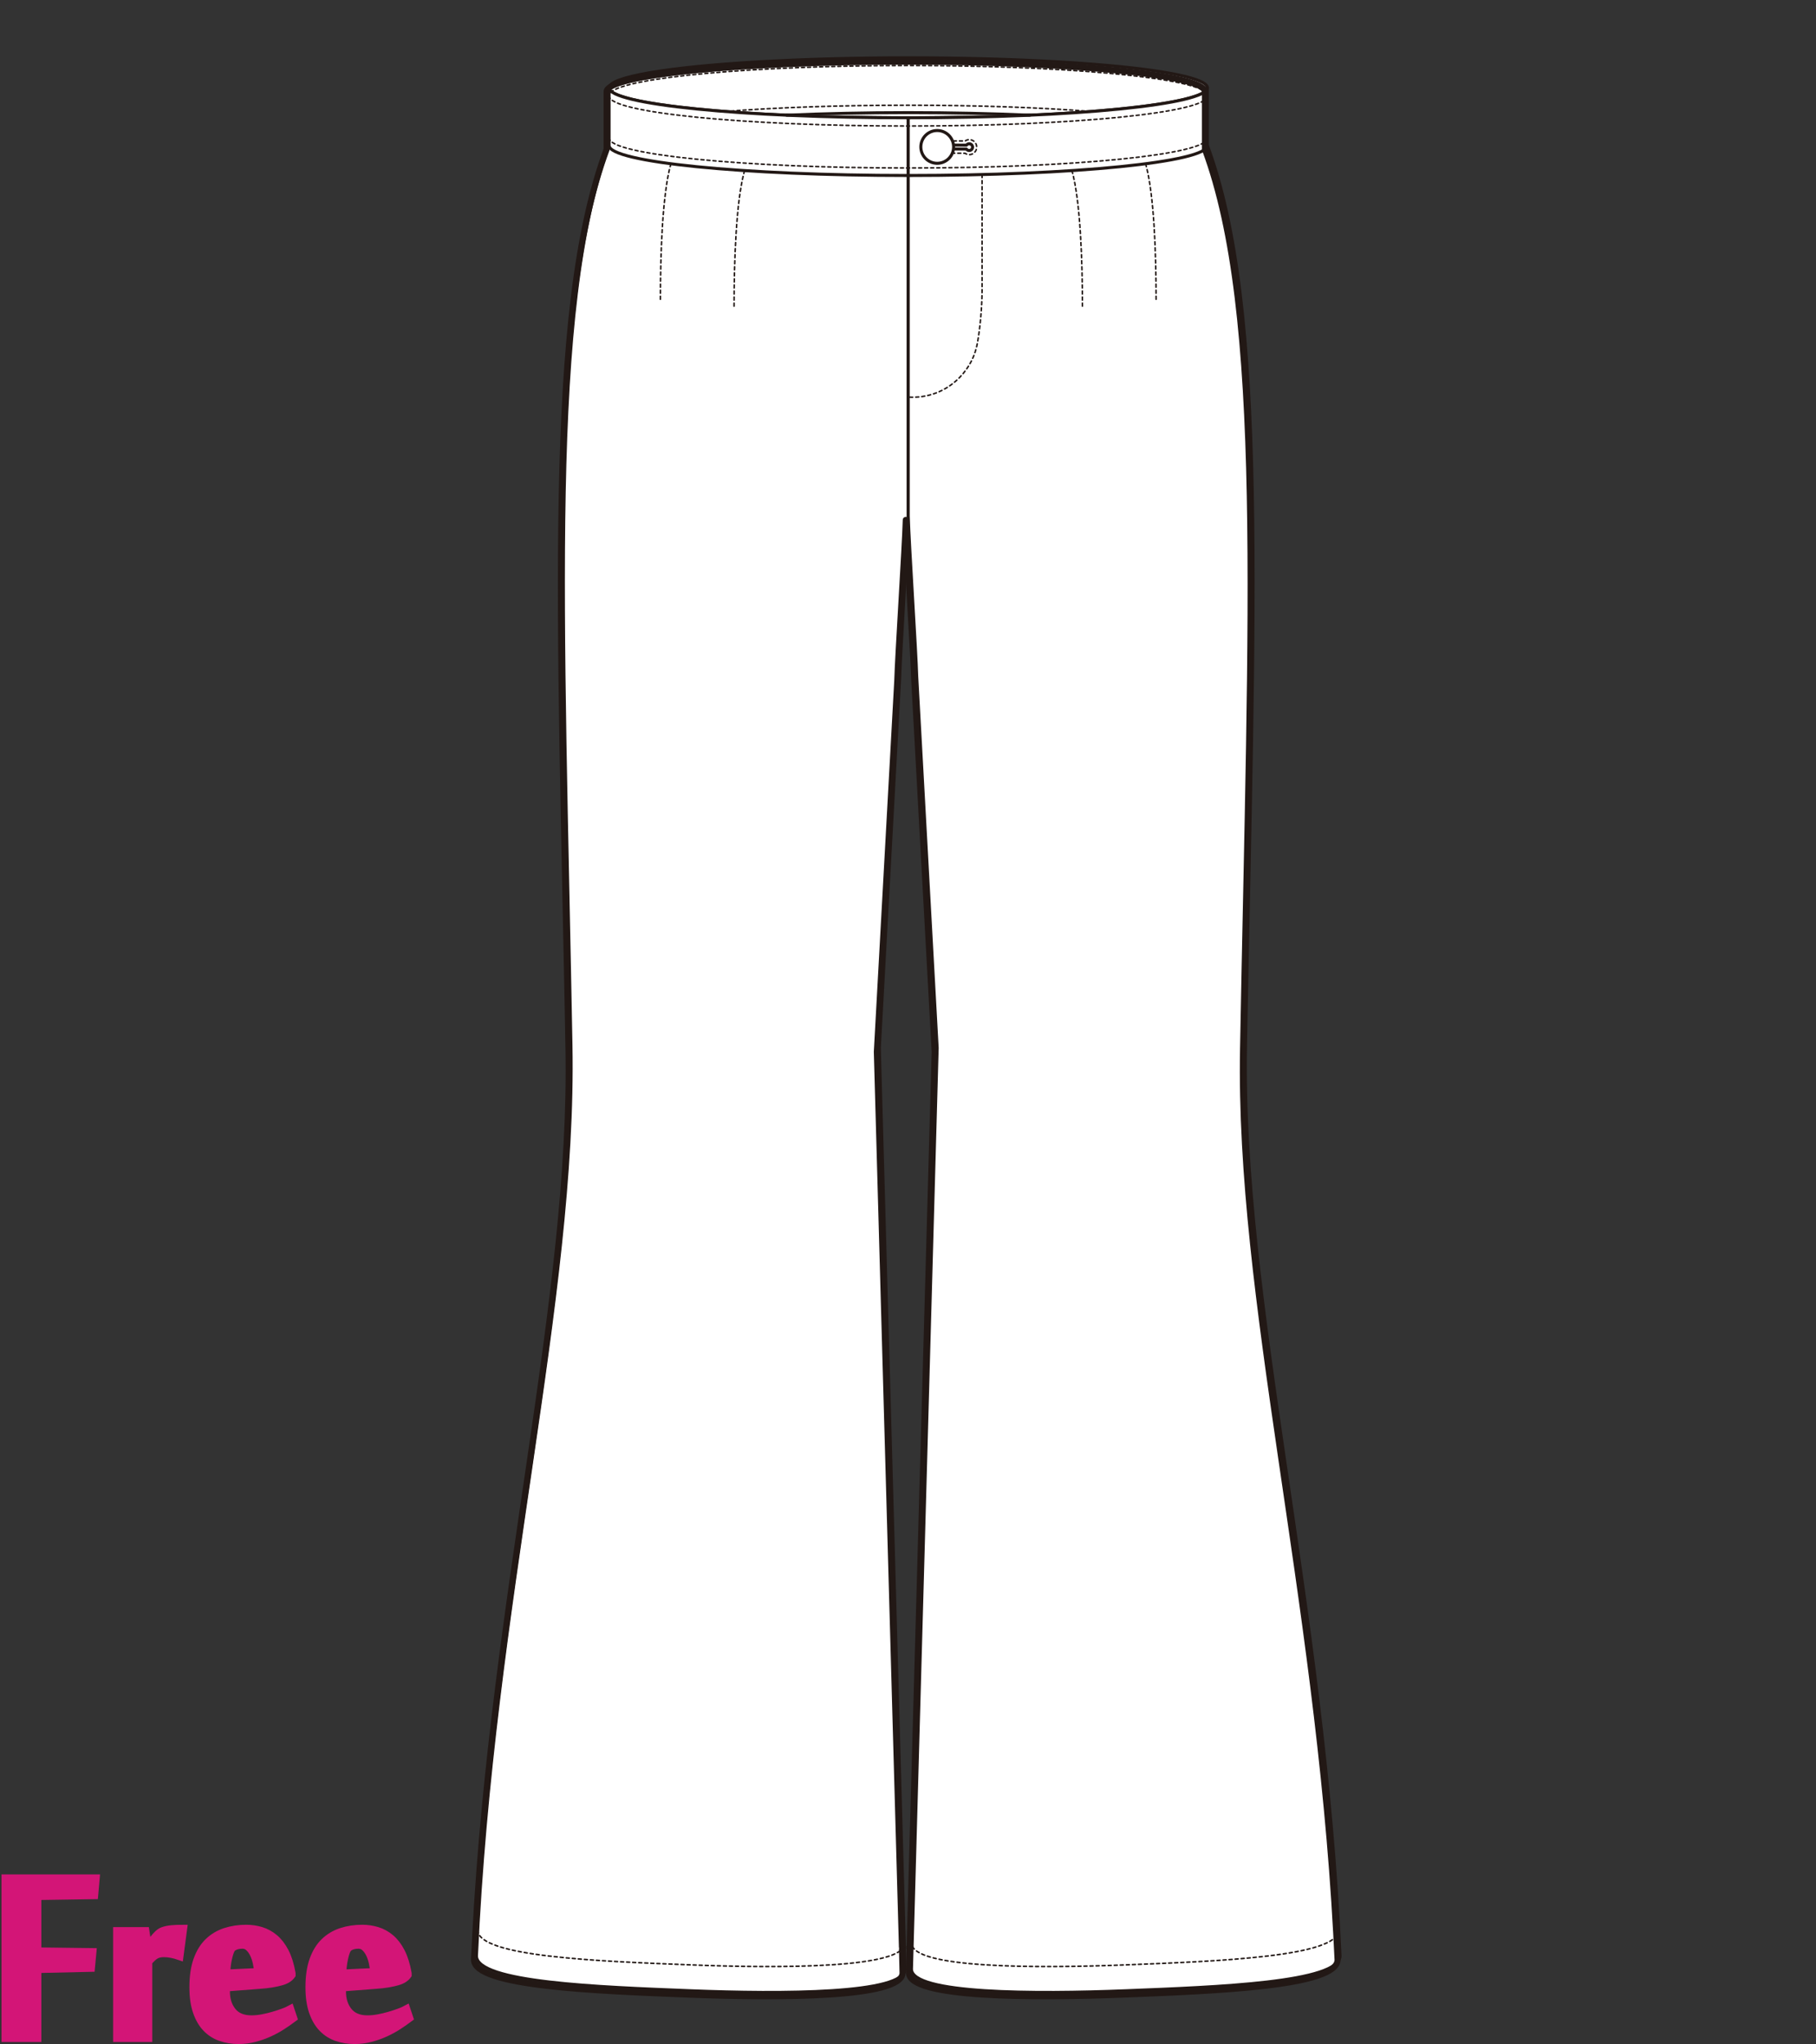
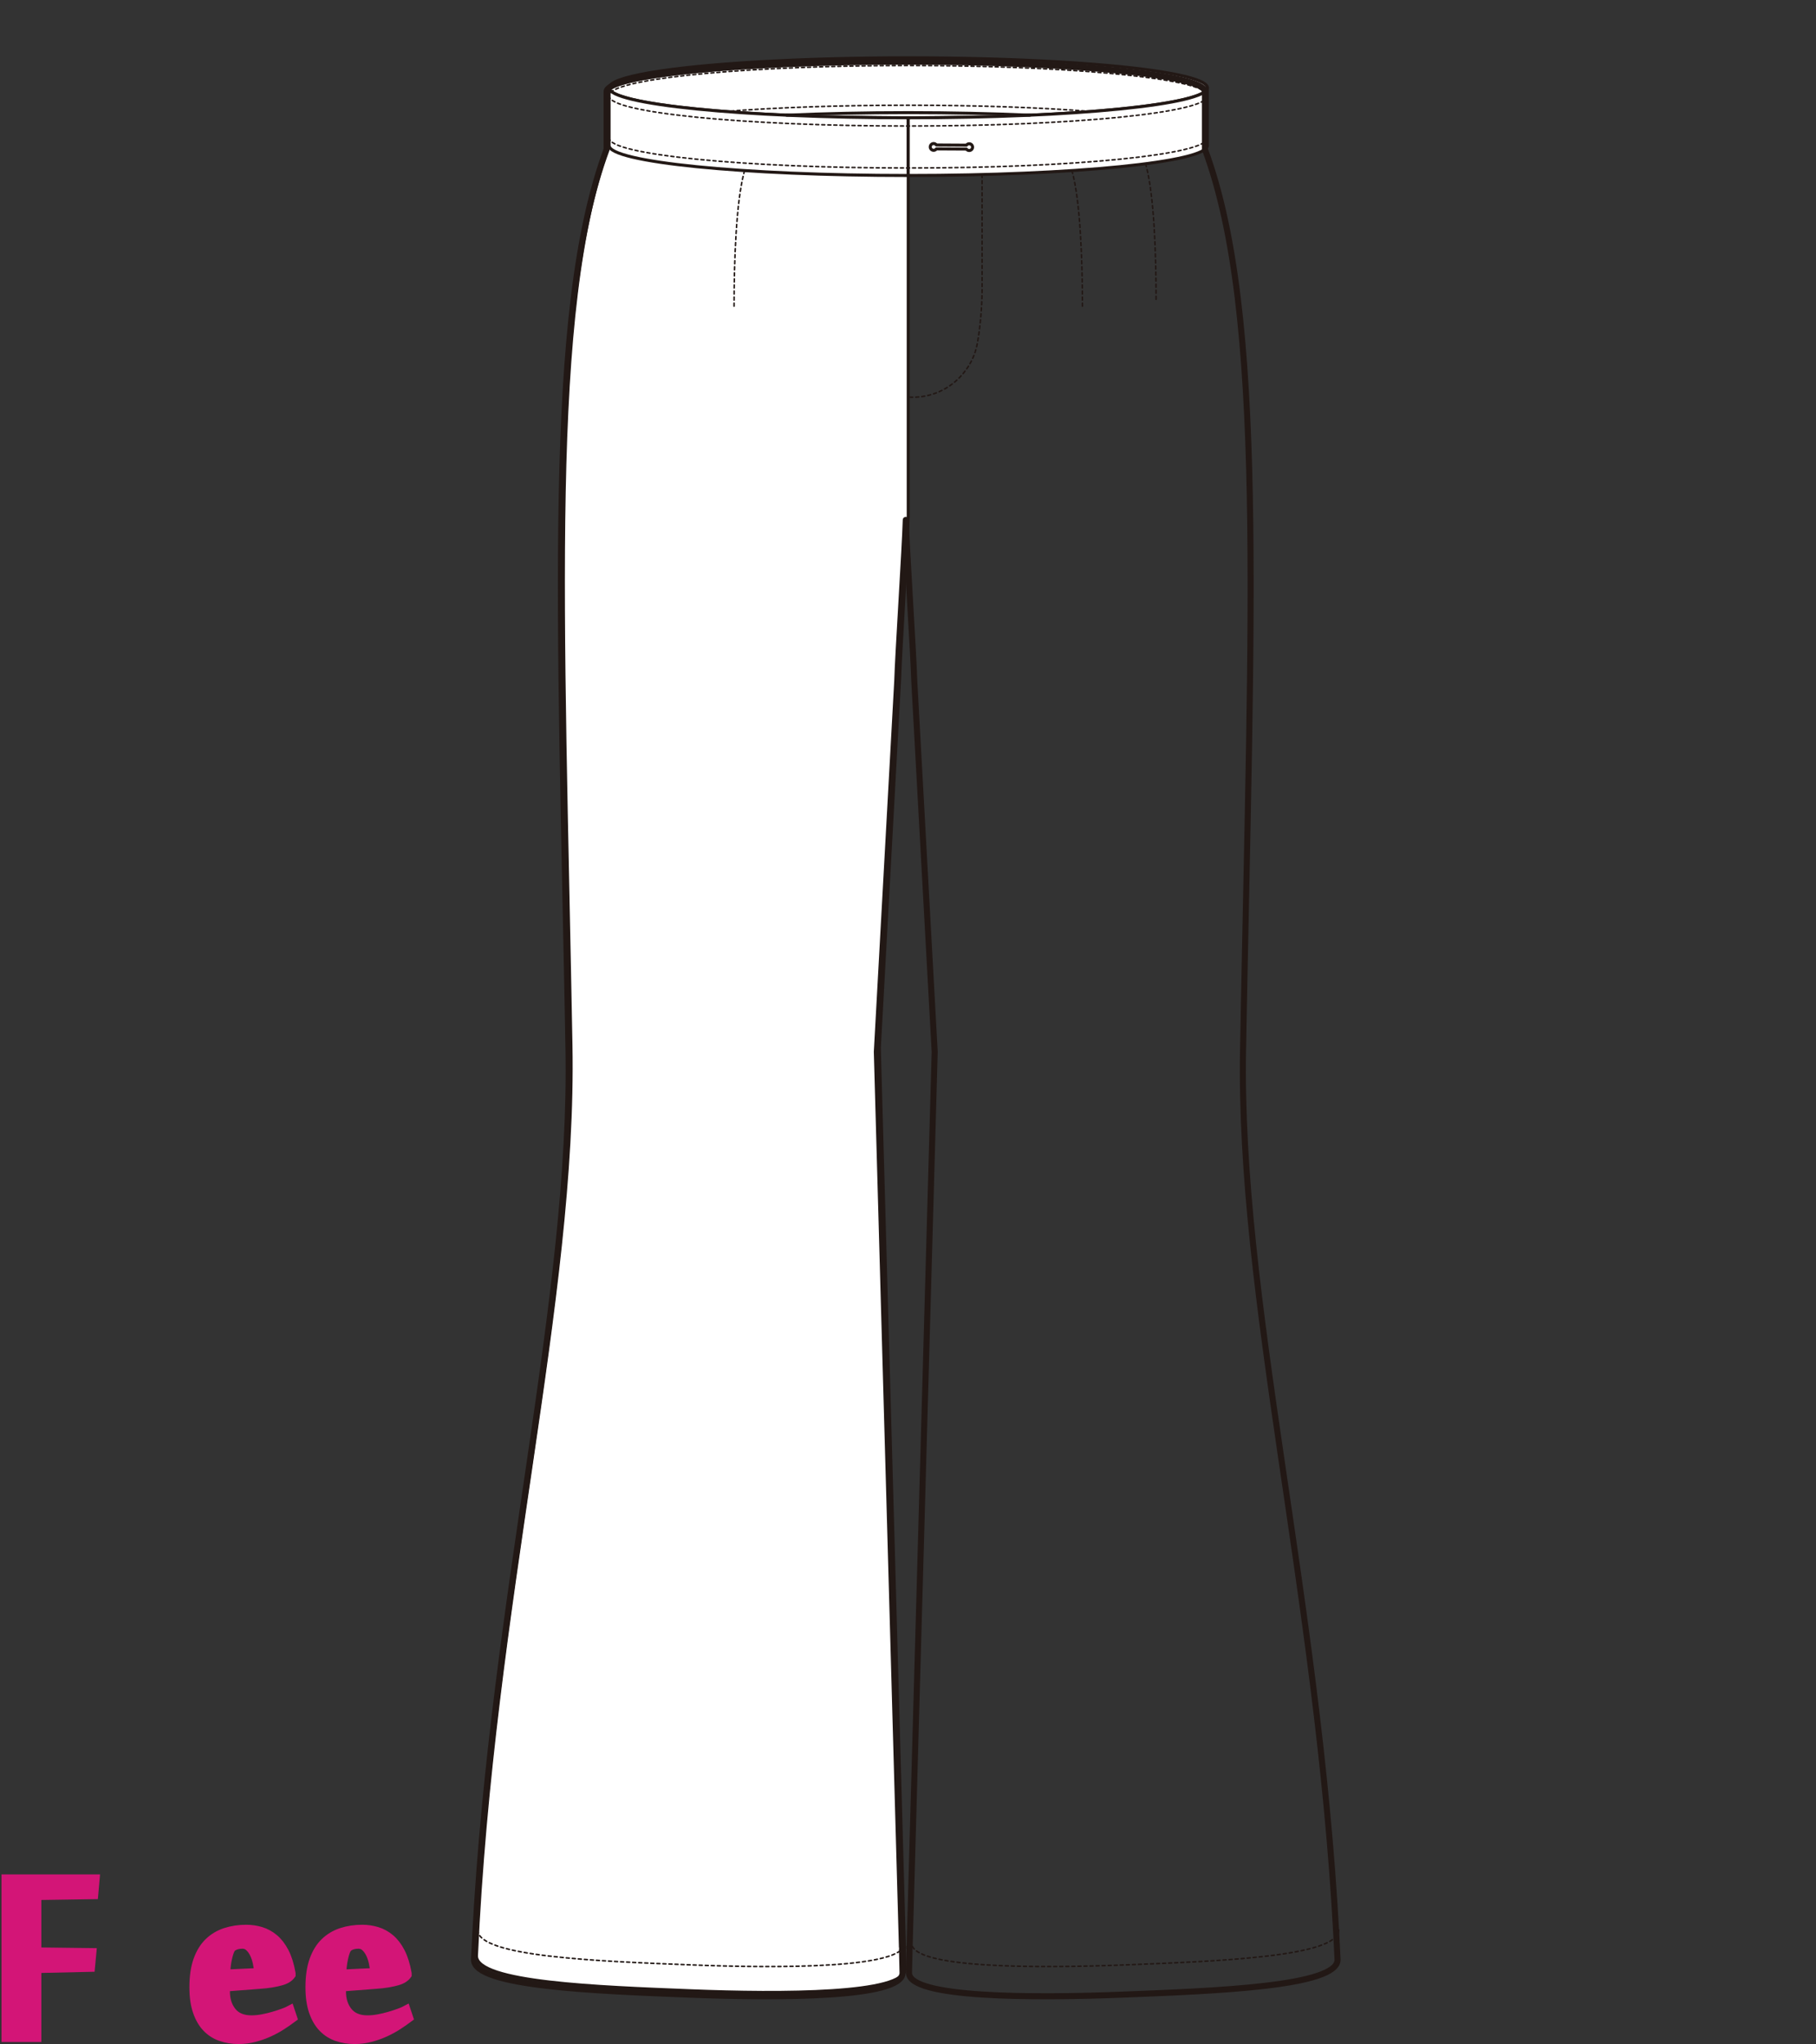
<svg xmlns="http://www.w3.org/2000/svg" version="1.1" id="レイヤー_1" width="600" height="675.13" viewBox="0 0 600 675.13" overflow="visible" enable-background="new 0 0 600 675.13" xml:space="preserve">
  <rect x="0" y="0" width="600" height="675.13" fill="#333333" stroke="none" />
  <rect fill="none" width="600" height="674.999" />
  <g>
    <g>
      <rect x="247.309" y="30.374" fill="#FFFFFF" stroke="#221815" stroke-linecap="round" stroke-linejoin="round" width="111.369" height="20.101" />
      <path fill="#FFFFFF" stroke="#221815" stroke-linecap="round" stroke-linejoin="round" d="M201.238,48.058    c-20.067,53.95-15.273,152.113-12.599,297.111c1.555,84.285-26.044,184.395-31.221,300.847c0,8.841,40.521,10.314,70.656,11.511    c30.129,1.193,70.94,1.143,70.94-7.172l-8.491-304.215l6.747-122.597c0.221-8.316,2.563-44.044,2.807-53.098V57.962" />
      <path fill="none" stroke="#221815" stroke-width="0.5" stroke-linecap="round" stroke-linejoin="round" stroke-dasharray="1" d="    M157.84,637.472c0,8.84,40.028,10.314,70.163,11.51c30.13,1.193,70.939,1.144,70.939-7.172" />
-       <path fill="#FFFFFF" stroke="#221815" stroke-linecap="round" stroke-linejoin="round" d="M398.918,48.058    c20.066,53.95,15.273,152.113,12.599,297.111c-1.556,84.285,26.044,184.395,31.22,300.847c0,8.841-40.521,10.314-70.654,11.511    c-30.129,1.193-70.94,1.143-70.94-7.172l8.491-304.215l-6.748-122.597c-0.221-8.316-2.562-44.044-2.807-53.098V57.962" />
      <path fill="none" stroke="#221815" stroke-width="0.5" stroke-linecap="round" stroke-linejoin="round" stroke-dasharray="1" d="    M442.315,637.472c0,8.84-40.028,10.314-70.163,11.51c-30.129,1.193-70.939,1.144-70.939-7.172" />
      <ellipse fill="#FFFFFF" stroke="#221815" stroke-linecap="round" stroke-linejoin="round" cx="300.078" cy="28.998" rx="98.84" ry="9.906" />
      <path fill="#FFFFFF" stroke="#221815" stroke-linecap="round" stroke-linejoin="round" d="M300.078,38.904v19.059    c-54.588,0-98.84-4.434-98.84-9.905v-19.06C201.238,34.468,245.49,38.904,300.078,38.904" />
      <path fill="#FFFFFF" stroke="#221815" stroke-linecap="round" stroke-linejoin="round" d="M300.078,38.904v19.059    c54.588,0,98.84-4.434,98.84-9.905v-19.06C398.918,34.468,354.666,38.904,300.078,38.904z" />
      <path fill="none" stroke="#221815" stroke-width="0.5" stroke-linecap="round" stroke-linejoin="round" stroke-dasharray="1" d="    M324.476,57.657l0.003,38.334l-0.003,0.145c-0.069,5.912-0.591,11.675-1.542,17.181c-0.743,4.162-2.682,8.068-5.852,11.33    c-4.635,4.769-10.874,6.922-17.004,6.515" />
-       <path fill="none" stroke="#221815" stroke-width="0.5" stroke-linecap="round" stroke-linejoin="round" stroke-dasharray="1" d="    M305.975,48.513v0.01c0,1.37,1.111,2.491,2.479,2.501c0.503,0.002,0.959-0.189,1.367-0.461c0.79,0.003,8.236,0.046,9.025,0.05    c0.404,0.277,0.855,0.476,1.357,0.478c1.375,0.006,2.496-1.108,2.502-2.478c0.01-1.375-1.098-2.5-2.473-2.507    c-0.502-0.004-0.957,0.186-1.366,0.46c-0.789-0.004-8.237-0.048-9.024-0.052c-0.402-0.275-0.854-0.473-1.35-0.476    C307.111,46.033,305.987,47.144,305.975,48.513z" />
      <g>
        <path fill="#FFFFFF" stroke="#221815" stroke-linecap="round" stroke-linejoin="round" d="M320.225,47.483     c-0.379-0.002-0.707,0.183-0.913,0.462l-9.931-0.058c-0.201-0.282-0.529-0.469-0.905-0.473c-0.616-0.001-1.117,0.493-1.124,1.111     c0,0.617,0.498,1.117,1.113,1.123c0.373,0,0.706-0.186,0.909-0.463l9.931,0.054c0.201,0.286,0.531,0.474,0.908,0.476     c0.613,0.003,1.114-0.493,1.119-1.109C321.336,47.988,320.836,47.487,320.225,47.483z" />
-         <path fill="#FFFFFF" stroke="#221815" stroke-linecap="round" stroke-linejoin="round" d="M315.067,48.526     c0,2.985-2.423,5.413-5.414,5.413c-2.987,0-5.412-2.427-5.412-5.413c0-2.99,2.425-5.415,5.412-5.415     C312.645,43.111,315.067,45.536,315.067,48.526z" />
      </g>
      <path fill="#FFFFFF" stroke="#221815" stroke-linecap="round" stroke-linejoin="round" d="M259.949,38.053    c12.263-0.547,25.842-0.851,40.129-0.851c14.291,0,27.872,0.304,40.139,0.851" />
      <path fill="none" stroke="#221815" stroke-width="0.5" stroke-linecap="round" stroke-linejoin="round" stroke-dasharray="1" d="    M398.918,45.582c0,5.473-44.252,9.909-98.838,9.909c-54.59,0-98.844-4.438-98.844-9.909" />
      <path fill="none" stroke="#221815" stroke-width="0.5" stroke-linecap="round" stroke-linejoin="round" stroke-dasharray="1" d="    M398.918,31.717c0,5.471-44.252,9.907-98.838,9.907c-54.59,0-98.844-4.437-98.844-9.909" />
      <path fill="none" stroke="#221815" stroke-width="0.5" stroke-linecap="round" stroke-linejoin="round" stroke-dasharray="1" d="    M201.747,30.536c5.062-4.995,47.152-8.895,98.329-8.895c50.271,0,91.778,3.764,98.028,8.633" />
      <path fill="none" stroke="#221815" stroke-width="0.5" stroke-linecap="round" stroke-linejoin="round" stroke-dasharray="1" d="    M239.502,36.827c16.729-1.303,37.749-2.078,60.574-2.078s43.842,0.775,60.576,2.078" />
-       <path fill="none" stroke="#221815" stroke-width="0.5" stroke-linecap="round" stroke-linejoin="round" stroke-dasharray="1" d="    M221.652,54.086c-2.835,10.072-3.462,30.112-3.462,44.82" />
      <path fill="none" stroke="#221815" stroke-width="0.5" stroke-linecap="round" stroke-linejoin="round" stroke-dasharray="1" d="    M245.999,56.349c-2.835,10.074-3.462,30.113-3.462,44.821" />
      <path fill="none" stroke="#221815" stroke-width="0.5" stroke-linecap="round" stroke-linejoin="round" stroke-dasharray="1" d="    M378.51,54.086c2.835,10.072,3.463,30.112,3.463,44.82" />
      <path fill="none" stroke="#221815" stroke-width="0.5" stroke-linecap="round" stroke-linejoin="round" stroke-dasharray="1" d="    M354.162,56.349c2.836,10.074,3.463,30.113,3.463,44.821" />
    </g>
    <path fill="none" stroke="#221815" stroke-width="2" stroke-linecap="round" stroke-linejoin="round" d="M441.494,638.801   c0-0.019,0.008-0.035,0.008-0.054h-0.01c-6.095-112.808-32.306-210.088-30.789-292.303c2.674-144.998,7.468-243.16-12.6-297.11   v-19.06c0-5.472-44.25-9.908-98.839-9.908c-54.588,0-98.84,4.436-98.84,9.908v2.718h-0.001c0,0.001,0.001,0.004,0.001,0.005v13.861   h-0.001c0,0.002,0.001,0.004,0.001,0.005v2.471c-20.067,53.95-15.273,152.112-12.599,297.11   c1.518,82.215-24.695,179.495-30.79,292.303h-0.009c0,0.019,0.007,0.035,0.007,0.054c-0.152,2.823-0.302,5.648-0.428,8.491   c0,8.84,40.521,10.314,70.655,11.51c30.129,1.193,70.94,1.144,70.94-7.172l-0.186-7.788c0.076-0.243,0.114-0.497,0.114-0.757   l-0.132-0.004l-8.287-295.666l6.747-122.596c0.221-8.316,2.563-44.044,2.808-53.1c0.245,9.056,2.585,44.784,2.807,53.1   l6.747,122.596l-8.286,295.666l-0.133,0.004c0,0.26,0.039,0.514,0.115,0.757l-0.185,7.788c0,8.315,40.81,8.365,70.939,7.172   c30.135-1.195,70.656-2.67,70.656-11.51C441.797,644.449,441.646,641.624,441.494,638.801z" />
  </g>
  <g>
    <path fill="#D31577" stroke="#D31577" stroke-width="3" d="M12.159,672.96H2v-52.359h29.416l-0.455,5.189l-18.802,0.281v18.643   l18.177,0.23l-0.453,4.842l-17.724,0.398V672.96z" />
-     <path fill="#D31577" stroke="#D31577" stroke-width="3" d="M59.162,645.846c-0.764-0.265-1.584-0.481-2.46-0.651   c-0.877-0.17-1.716-0.256-2.517-0.256c-0.572,0-1.089,0.049-1.546,0.145c-0.457,0.092-0.886,0.256-1.287,0.482   c-0.402,0.227-0.801,0.528-1.202,0.905c-0.401,0.384-0.848,0.837-1.343,1.366v25.123H38.87v-34.943h9.017l0.862,5.568h0.058   c0.263-0.418,0.584-0.9,0.963-1.45c0.377-0.548,0.783-1.097,1.217-1.647c0.435-0.547,0.888-1.049,1.359-1.504   c0.471-0.453,0.954-0.775,1.446-0.967c0.867-0.32,1.849-0.531,2.945-0.632c1.096-0.099,2.285-0.149,3.569-0.149L59.162,645.846z" />
    <path fill="#D31577" stroke="#D31577" stroke-width="3" d="M81.334,637.235c1.667,0,3.285,0.235,4.857,0.709   c1.57,0.473,3.02,1.266,4.345,2.378c1.326,1.116,2.47,2.605,3.437,4.478c0.965,1.871,1.694,4.203,2.188,6.998v0.453   c-0.303,0.416-0.712,0.795-1.223,1.134c-0.511,0.341-1.183,0.636-2.017,0.878c-0.834,0.247-1.856,0.475-3.067,0.682   c-1.212,0.209-2.67,0.369-4.373,0.482l-11.02,0.85v1.475c0,2.718,0.719,4.965,2.158,6.741c1.439,1.774,3.597,2.663,6.475,2.663   c1.174,0,2.406-0.123,3.693-0.367c1.287-0.246,2.508-0.539,3.663-0.883c1.155-0.338,2.213-0.689,3.18-1.049   c0.966-0.359,1.695-0.672,2.188-0.938l0.853,2.557c-1.06,0.799-2.253,1.629-3.579,2.486c-1.326,0.859-2.746,1.632-4.26,2.32   c-1.515,0.686-3.114,1.25-4.799,1.688c-1.685,0.44-3.419,0.659-5.198,0.659c-2.083,0-4.028-0.311-5.832-0.938   c-1.803-0.623-3.363-1.615-4.675-2.98c-1.312-1.361-2.348-3.141-3.108-5.336c-0.76-2.193-1.141-4.863-1.141-8.006   c0-3.521,0.436-6.5,1.312-8.942c0.874-2.442,2.091-4.409,3.651-5.905c1.56-1.494,3.391-2.582,5.499-3.266   C76.645,637.577,78.91,637.235,81.334,637.235z M76.617,643.169c-0.265,0.229-0.521,0.653-0.768,1.278   c-0.246,0.625-0.464,1.364-0.652,2.216c-0.19,0.851-0.342,1.742-0.455,2.67c-0.114,0.927-0.17,1.824-0.17,2.697l10.964-0.514   c-0.115-1.02-0.286-2.08-0.513-3.18c-0.227-1.098-0.558-2.1-0.994-3.01c-0.437-0.908-0.976-1.664-1.619-2.272   c-0.644-0.606-1.42-0.907-2.327-0.907c-0.646,0-1.25,0.073-1.819,0.227C77.695,642.524,77.147,642.79,76.617,643.169z" />
    <path fill="#D31577" stroke="#D31577" stroke-width="3" d="M119.678,637.235c1.666,0,3.285,0.235,4.857,0.709   c1.57,0.473,3.019,1.266,4.345,2.378c1.326,1.116,2.47,2.605,3.437,4.478c0.964,1.871,1.694,4.203,2.187,6.998v0.453   c-0.304,0.416-0.712,0.795-1.223,1.134c-0.511,0.341-1.183,0.636-2.017,0.878c-0.833,0.247-1.855,0.475-3.066,0.682   c-1.212,0.209-2.671,0.369-4.374,0.482l-11.02,0.85v1.475c0,2.718,0.719,4.965,2.158,6.741c1.438,1.774,3.597,2.663,6.475,2.663   c1.174,0,2.406-0.123,3.693-0.367c1.288-0.246,2.509-0.539,3.663-0.883c1.155-0.338,2.214-0.689,3.181-1.049   c0.966-0.359,1.696-0.672,2.187-0.938l0.853,2.557c-1.061,0.799-2.254,1.629-3.579,2.486c-1.327,0.859-2.747,1.632-4.26,2.32   c-1.515,0.686-3.114,1.25-4.799,1.688c-1.685,0.44-3.419,0.659-5.199,0.659c-2.083,0-4.027-0.311-5.832-0.938   c-1.804-0.623-3.363-1.615-4.675-2.98c-1.312-1.361-2.348-3.141-3.109-5.336c-0.76-2.193-1.141-4.863-1.141-8.006   c0-3.521,0.436-6.5,1.312-8.942c0.874-2.442,2.092-4.409,3.651-5.905c1.56-1.494,3.391-2.582,5.499-3.266   C114.989,637.577,117.253,637.235,119.678,637.235z M114.961,643.169c-0.265,0.229-0.521,0.653-0.768,1.278   s-0.464,1.364-0.652,2.216c-0.19,0.851-0.342,1.742-0.456,2.67c-0.113,0.927-0.169,1.824-0.169,2.697l10.964-0.514   c-0.116-1.02-0.286-2.08-0.513-3.18c-0.227-1.098-0.558-2.1-0.994-3.01c-0.436-0.908-0.975-1.664-1.619-2.272   c-0.644-0.606-1.42-0.907-2.327-0.907c-0.645,0-1.25,0.073-1.819,0.227C116.039,642.524,115.491,642.79,114.961,643.169z" />
  </g>
</svg>